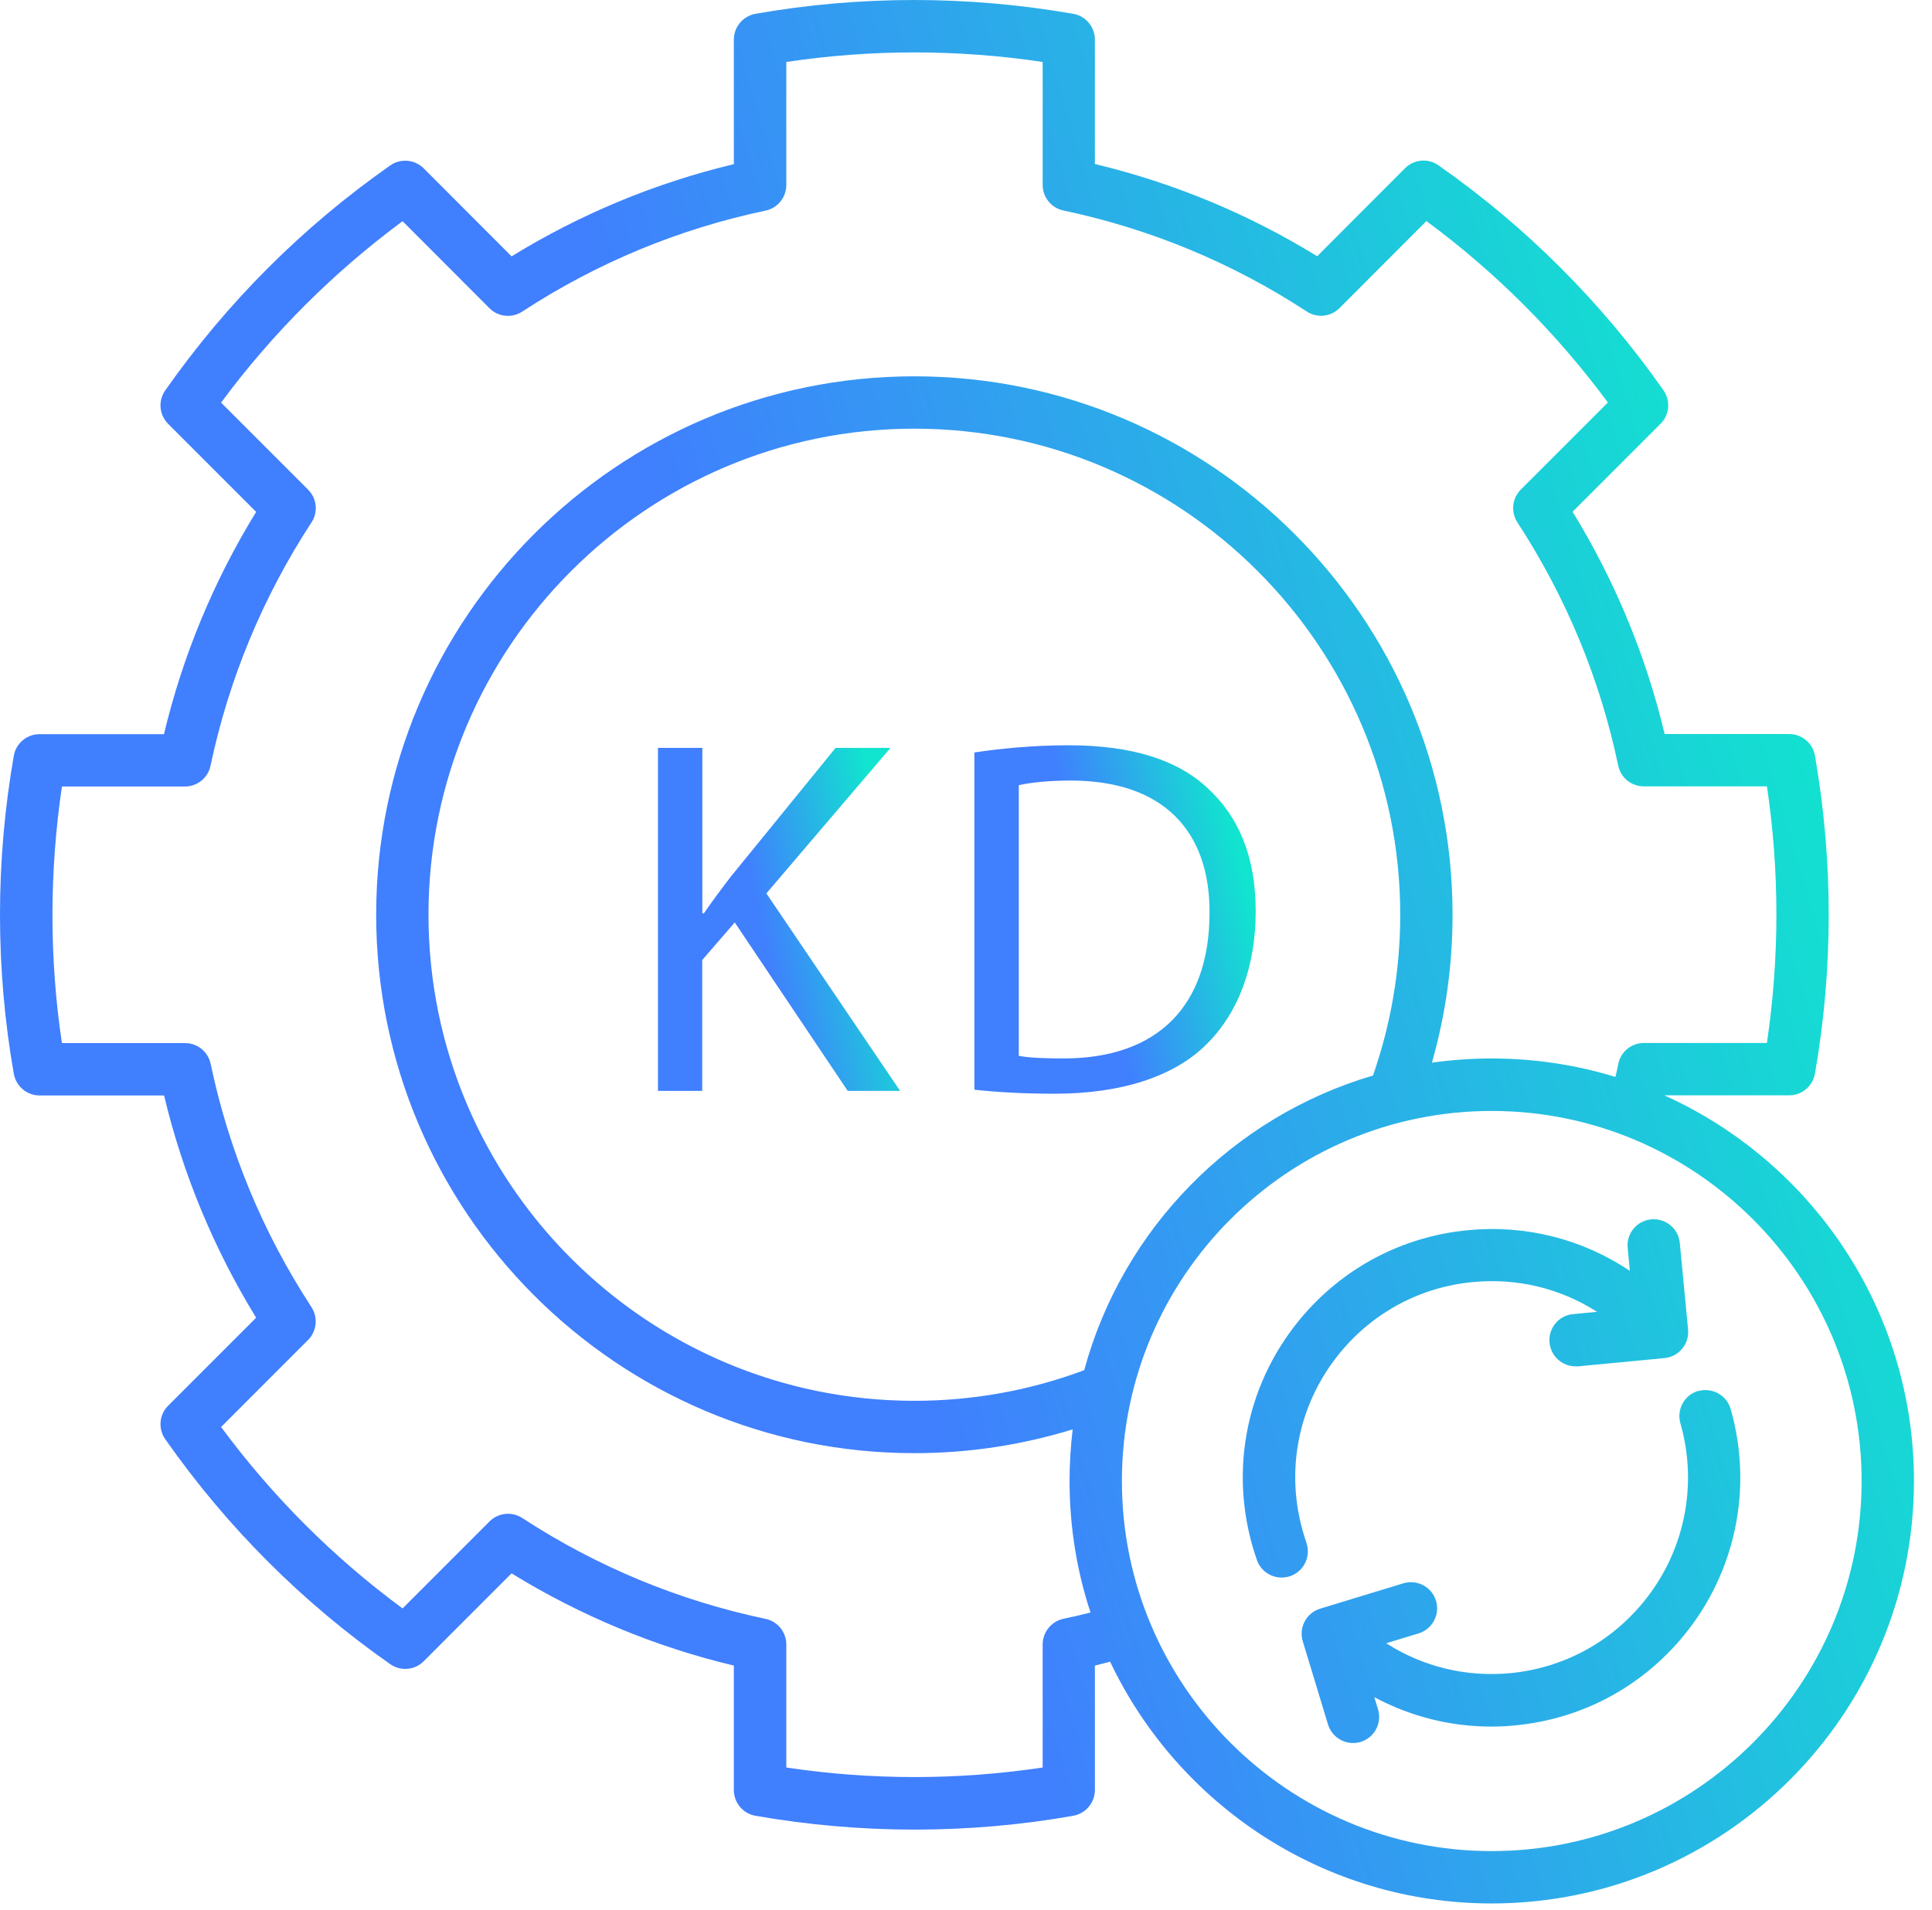
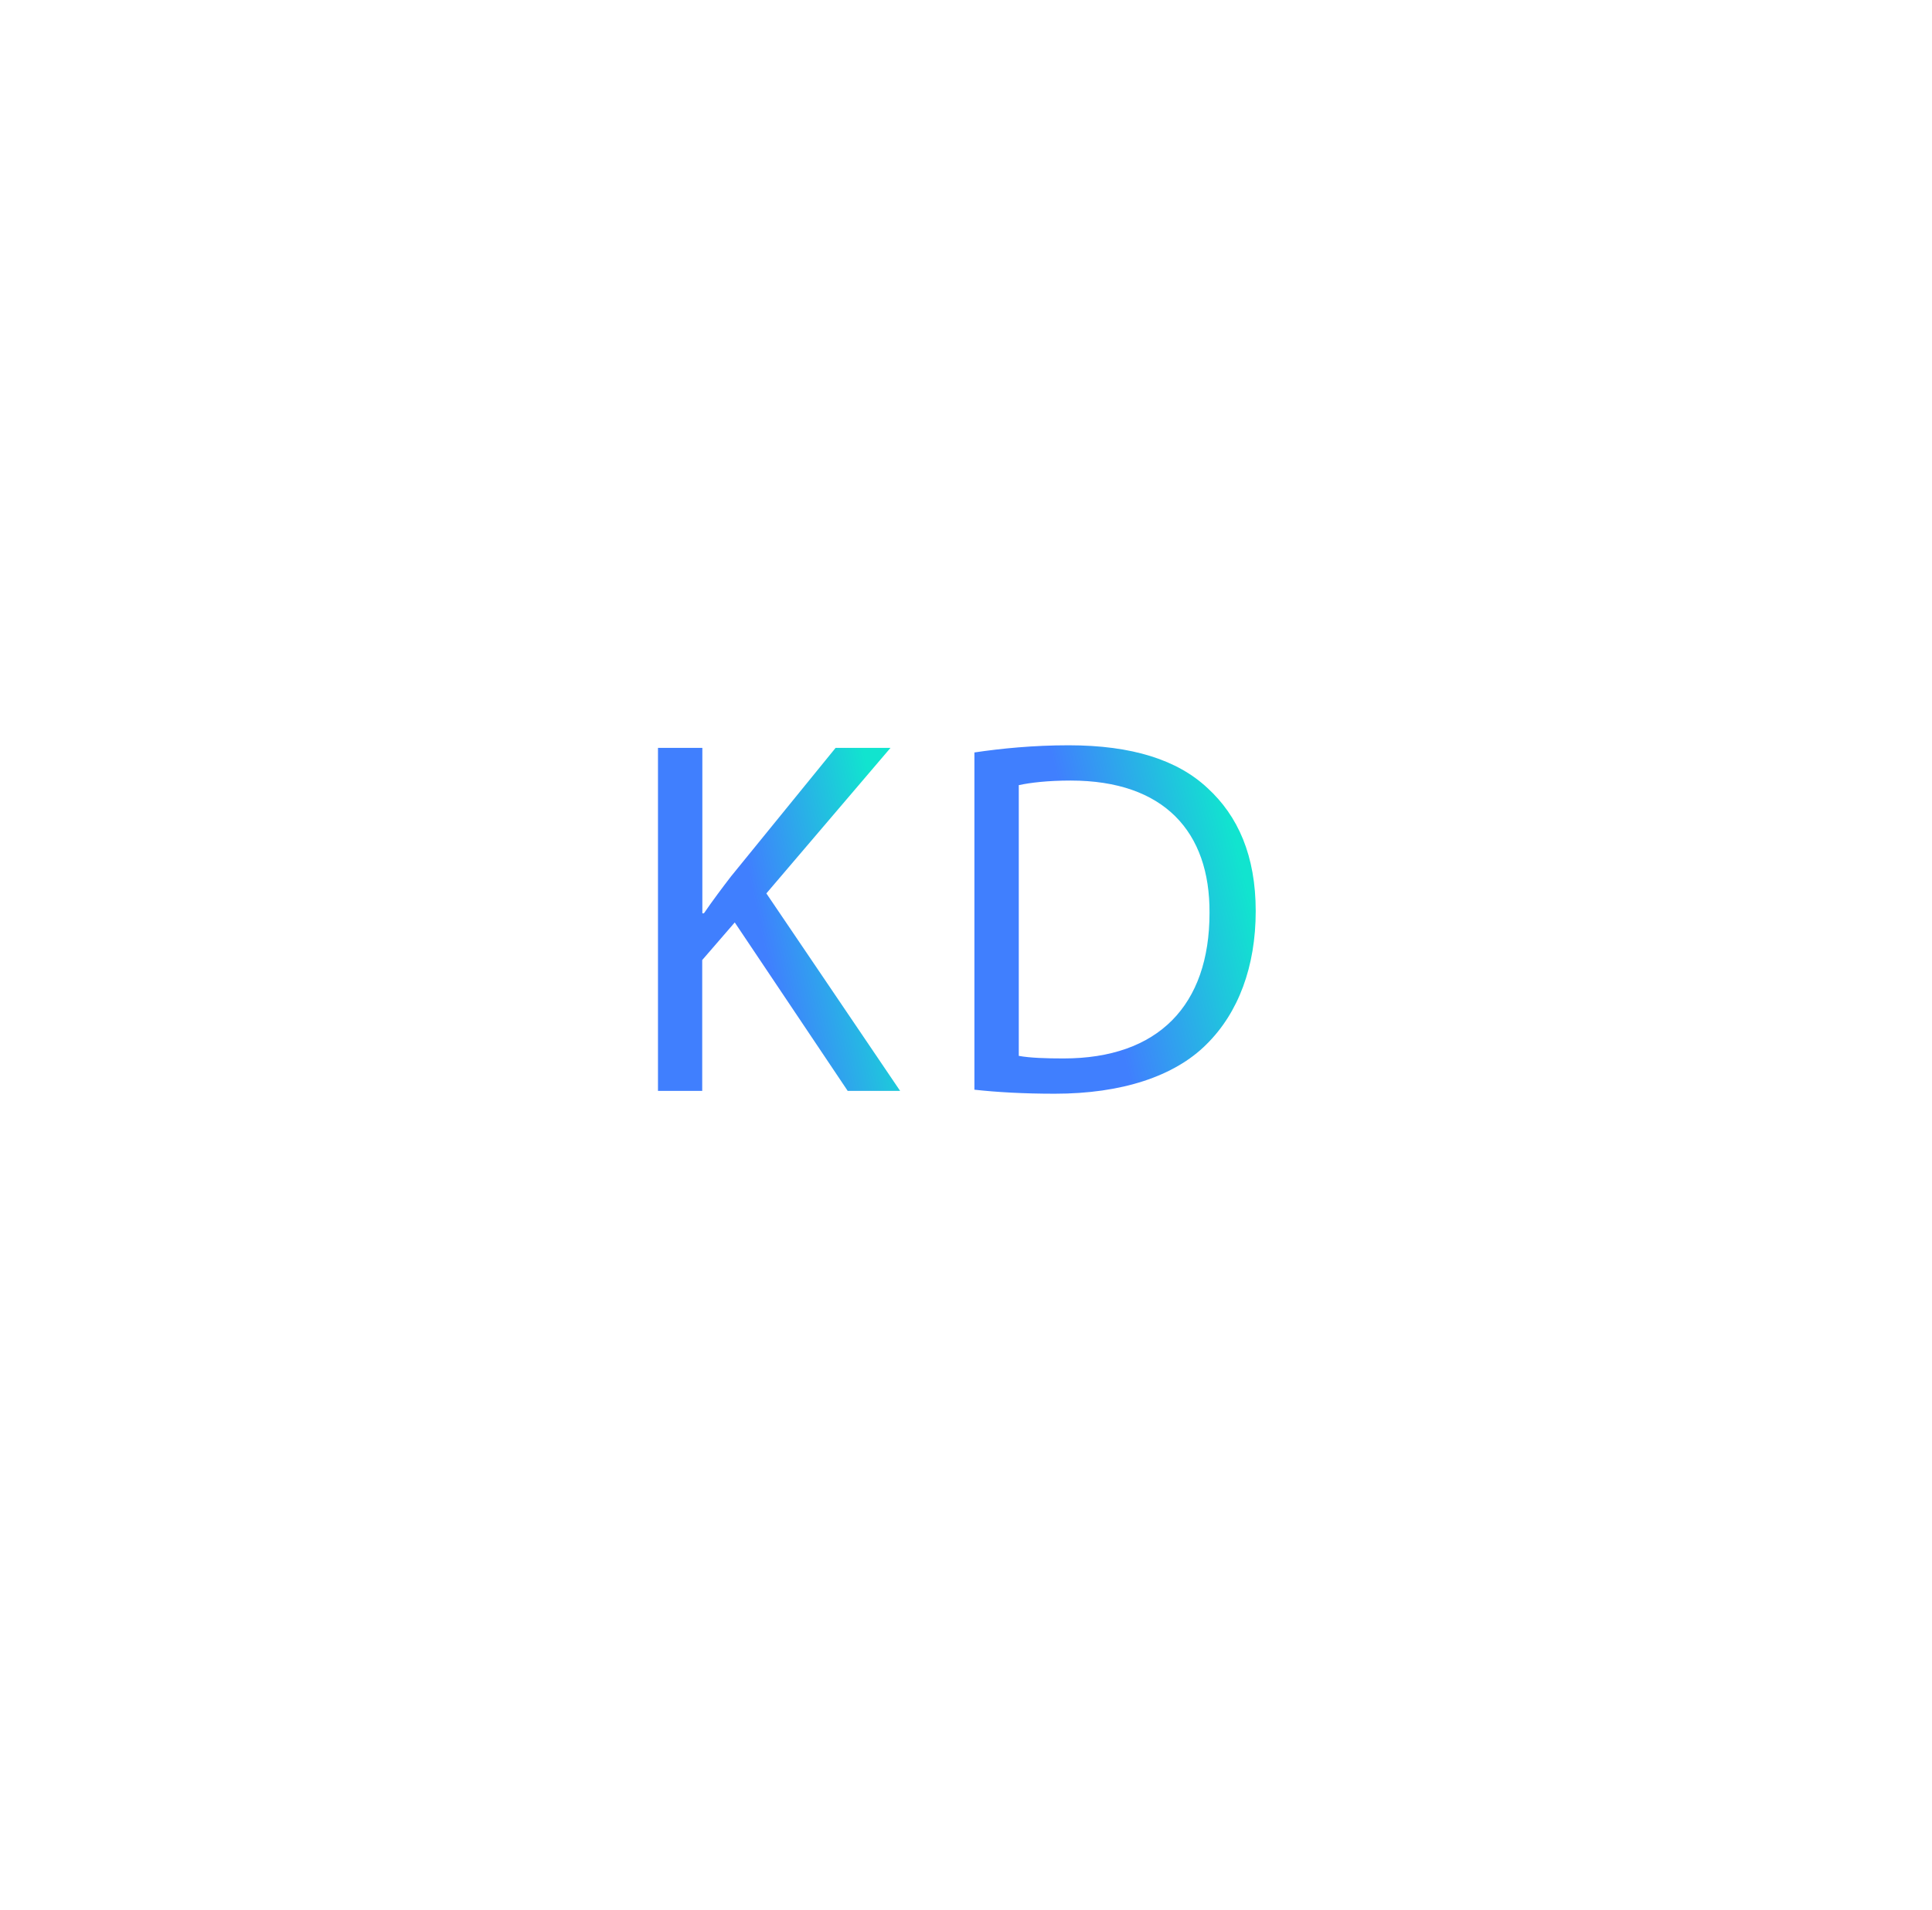
<svg xmlns="http://www.w3.org/2000/svg" width="88" height="87" viewBox="0 0 88 87" fill="none">
  <path d="M29.976 34.072H31.991V41.609H32.062C32.477 41.004 32.898 40.446 33.289 39.936L38.06 34.072H40.56L34.907 40.701L40.999 49.697H38.611L33.467 42.024L31.985 43.737V49.697H29.97V34.072H29.976Z" fill="url(#paint0_linear_2357_591)" />
  <path d="M44.389 34.279C45.616 34.096 47.079 33.953 48.674 33.953C51.572 33.953 53.634 34.623 54.997 35.898C56.39 37.173 57.196 38.982 57.196 41.508C57.196 44.034 56.407 46.145 54.95 47.58C53.492 49.039 51.08 49.827 48.045 49.827C46.611 49.827 45.402 49.756 44.383 49.644V34.273L44.389 34.279ZM46.404 48.102C46.913 48.197 47.654 48.22 48.443 48.22C52.751 48.22 55.092 45.807 55.092 41.591C55.115 37.902 53.029 35.56 48.768 35.56C47.725 35.56 46.937 35.655 46.404 35.768V48.102Z" fill="url(#paint1_linear_2357_591)" />
-   <path d="M87.178 67.471C87.178 78.084 78.551 86.716 67.945 86.716C60.285 86.716 53.654 82.208 50.565 75.704C50.335 75.764 50.1 75.824 49.871 75.879V81.546C49.871 82.126 49.455 82.618 48.886 82.722C46.503 83.144 44.065 83.352 41.648 83.352C39.232 83.352 36.793 83.138 34.41 82.722C33.841 82.624 33.426 82.126 33.426 81.546V75.879C29.85 75.026 26.45 73.614 23.301 71.678L19.299 75.682C18.889 76.092 18.249 76.147 17.773 75.813C13.788 73.024 10.338 69.577 7.528 65.567C7.195 65.092 7.249 64.446 7.659 64.041L11.667 60.032C9.737 56.881 8.326 53.483 7.473 49.906H1.804C1.225 49.906 0.733 49.49 0.629 48.921C0.213 46.553 0 44.118 0 41.678C0 39.239 0.213 36.804 0.629 34.43C0.727 33.861 1.225 33.446 1.804 33.446H7.468C8.326 29.863 9.737 26.46 11.667 23.32L7.659 19.31C7.249 18.9 7.195 18.255 7.528 17.784C10.333 13.785 13.777 10.339 17.773 7.538C18.249 7.204 18.894 7.265 19.299 7.669L23.301 11.679C26.444 9.748 29.839 8.337 33.426 7.478V1.805C33.426 1.225 33.841 0.733 34.41 0.629C36.793 0.208 39.232 0 41.648 0C44.065 0 46.503 0.213 48.886 0.629C49.455 0.728 49.871 1.225 49.871 1.805V7.472C53.457 8.331 56.858 9.743 59.996 11.674L63.998 7.664C64.407 7.254 65.053 7.199 65.523 7.533C69.519 10.334 72.963 13.78 75.768 17.779C76.102 18.255 76.047 18.9 75.637 19.305L71.629 23.315C73.565 26.471 74.97 29.868 75.823 33.44H81.492C82.072 33.44 82.569 33.856 82.668 34.425C83.083 36.799 83.296 39.239 83.296 41.673C83.296 44.107 83.083 46.547 82.668 48.916C82.569 49.485 82.072 49.9 81.492 49.9H75.828C75.828 49.9 75.828 49.906 75.828 49.911C82.514 52.931 87.178 59.66 87.178 67.466V67.471ZM49.674 73.467C49.05 71.579 48.717 69.561 48.717 67.466C48.717 66.672 48.766 65.89 48.859 65.119C46.53 65.835 44.114 66.202 41.648 66.202C28.134 66.202 17.134 55.201 17.134 41.673C17.134 28.145 28.128 17.144 41.648 17.144C55.168 17.144 66.162 28.145 66.162 41.673C66.162 43.971 65.845 46.23 65.222 48.413C66.113 48.287 67.021 48.221 67.945 48.221C69.907 48.221 71.799 48.516 73.581 49.063C73.63 48.861 73.674 48.659 73.712 48.462C73.827 47.909 74.314 47.515 74.877 47.515H80.481C80.765 45.595 80.913 43.631 80.913 41.673C80.913 39.715 80.77 37.751 80.481 35.825H74.871C74.308 35.825 73.822 35.431 73.707 34.879C72.881 30.935 71.334 27.204 69.115 23.796C68.808 23.326 68.874 22.702 69.273 22.303L73.237 18.337C70.902 15.18 68.131 12.401 64.971 10.071L61.012 14.037C60.613 14.436 59.99 14.502 59.52 14.19C56.13 11.975 52.402 10.427 48.438 9.59C47.886 9.475 47.492 8.988 47.492 8.424V2.823C43.627 2.243 39.68 2.243 35.815 2.823V8.43C35.815 8.993 35.421 9.48 34.869 9.595C30.905 10.432 27.177 11.98 23.787 14.195C23.317 14.502 22.694 14.442 22.295 14.042L18.337 10.076C15.182 12.412 12.405 15.186 10.07 18.342L14.034 22.308C14.433 22.707 14.499 23.331 14.187 23.801C11.973 27.193 10.426 30.924 9.589 34.884C9.474 35.437 8.988 35.831 8.425 35.831H2.821C2.537 37.756 2.389 39.72 2.389 41.678C2.389 43.637 2.531 45.601 2.821 47.521H8.43C8.993 47.521 9.48 47.915 9.595 48.467C10.426 52.422 11.967 56.148 14.187 59.55C14.493 60.021 14.428 60.644 14.034 61.044L10.07 65.01C12.41 68.177 15.182 70.95 18.337 73.275L22.295 69.315C22.694 68.915 23.317 68.85 23.787 69.156C27.193 71.377 30.922 72.92 34.869 73.751C35.421 73.866 35.815 74.353 35.815 74.916V80.523C39.68 81.103 43.627 81.103 47.492 80.523V74.916C47.492 74.353 47.892 73.861 48.444 73.746C48.848 73.664 49.258 73.565 49.679 73.461L49.674 73.467ZM62.538 48.998C63.358 46.646 63.779 44.184 63.779 41.673C63.779 29.463 53.851 19.529 41.648 19.529C29.446 19.529 19.517 29.463 19.517 41.673C19.517 53.883 29.446 63.817 41.648 63.817C44.311 63.817 46.913 63.346 49.384 62.422C51.133 55.978 56.152 50.874 62.538 48.998ZM84.794 67.471C84.794 58.177 77.233 50.612 67.945 50.612C58.656 50.612 51.101 58.172 51.101 67.471C51.101 76.771 58.656 84.331 67.945 84.331C77.233 84.331 84.794 76.771 84.794 67.471ZM59.504 70.272C58.465 67.291 59.039 64.052 61.045 61.618C62.565 59.774 64.714 58.631 67.092 58.407C69.098 58.215 71.072 58.691 72.745 59.764L71.651 59.867C70.995 59.928 70.514 60.513 70.58 61.169C70.64 61.788 71.159 62.247 71.766 62.247C71.804 62.247 71.843 62.247 71.881 62.247L75.817 61.87C76.473 61.809 76.954 61.224 76.889 60.568L76.512 56.623C76.451 55.967 75.866 55.491 75.21 55.551C74.554 55.611 74.073 56.197 74.139 56.853L74.237 57.898C72.072 56.443 69.492 55.792 66.862 56.044C63.85 56.334 61.133 57.778 59.203 60.114C56.661 63.199 55.934 67.296 57.251 71.071C57.421 71.563 57.885 71.869 58.377 71.869C58.508 71.869 58.64 71.847 58.771 71.804C59.394 71.585 59.722 70.906 59.504 70.283V70.272ZM77.359 63.363C76.725 63.544 76.359 64.205 76.539 64.84C77.353 67.679 76.719 70.731 74.839 73.007C73.319 74.851 71.176 75.994 68.797 76.224C66.786 76.415 64.812 75.934 63.139 74.862L64.615 74.413C65.244 74.222 65.599 73.554 65.408 72.925C65.217 72.296 64.55 71.94 63.921 72.132L60.132 73.286C59.504 73.478 59.148 74.145 59.34 74.774L60.488 78.559C60.646 79.074 61.116 79.407 61.63 79.407C61.745 79.407 61.86 79.391 61.975 79.358C62.603 79.167 62.959 78.499 62.767 77.87L62.598 77.318C64.233 78.193 66.048 78.658 67.917 78.658C68.284 78.658 68.65 78.642 69.022 78.603C72.034 78.313 74.751 76.869 76.676 74.533C79.054 71.656 79.857 67.788 78.83 64.194C78.649 63.56 77.988 63.193 77.353 63.374L77.359 63.363Z" fill="url(#paint2_linear_2357_591)" />
  <defs>
    <linearGradient id="paint0_linear_2357_591" x1="40.999" y1="42.057" x2="30.503" y2="44.256" gradientUnits="userSpaceOnUse">
      <stop stop-color="#11E4CF" />
      <stop offset="0.586" stop-color="#407FFE" />
    </linearGradient>
    <linearGradient id="paint1_linear_2357_591" x1="57.196" y1="42.066" x2="45.158" y2="44.95" gradientUnits="userSpaceOnUse">
      <stop stop-color="#11E4CF" />
      <stop offset="0.586" stop-color="#407FFE" />
    </linearGradient>
    <linearGradient id="paint2_linear_2357_591" x1="87.178" y1="44.316" x2="7.653" y2="68.046" gradientUnits="userSpaceOnUse">
      <stop stop-color="#11E4CF" />
      <stop offset="0.586" stop-color="#407FFE" />
    </linearGradient>
  </defs>
</svg>